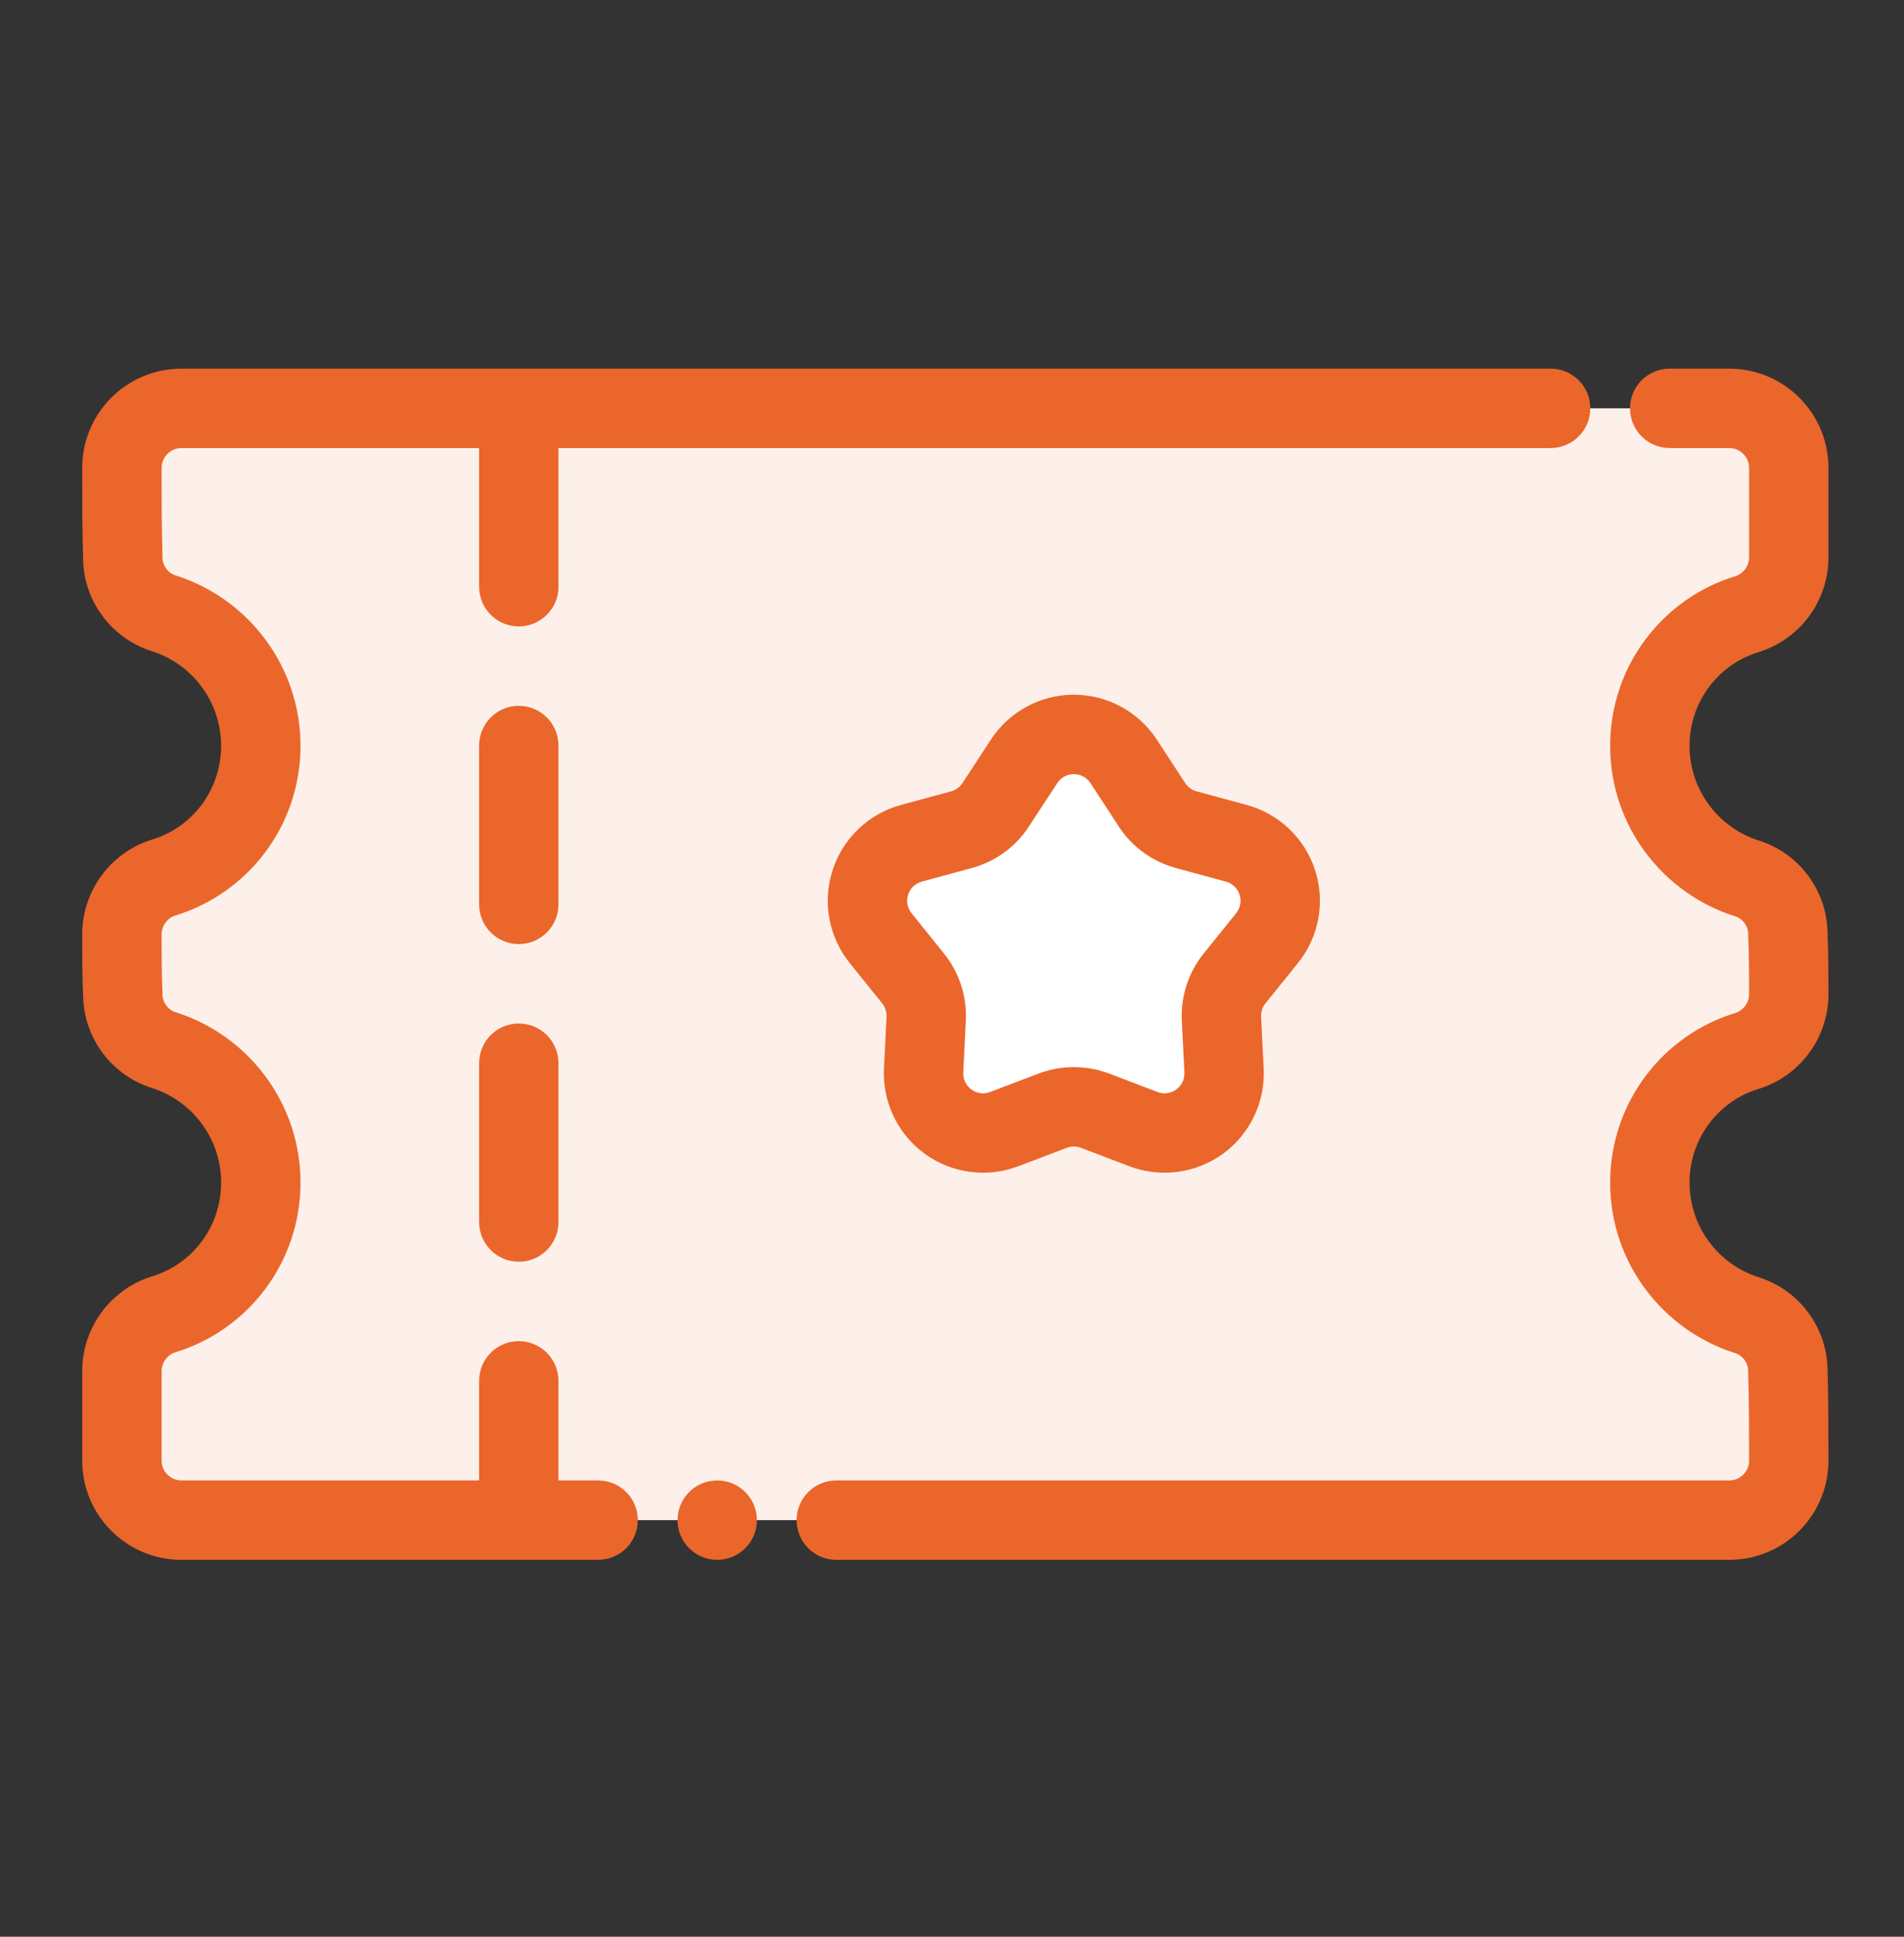
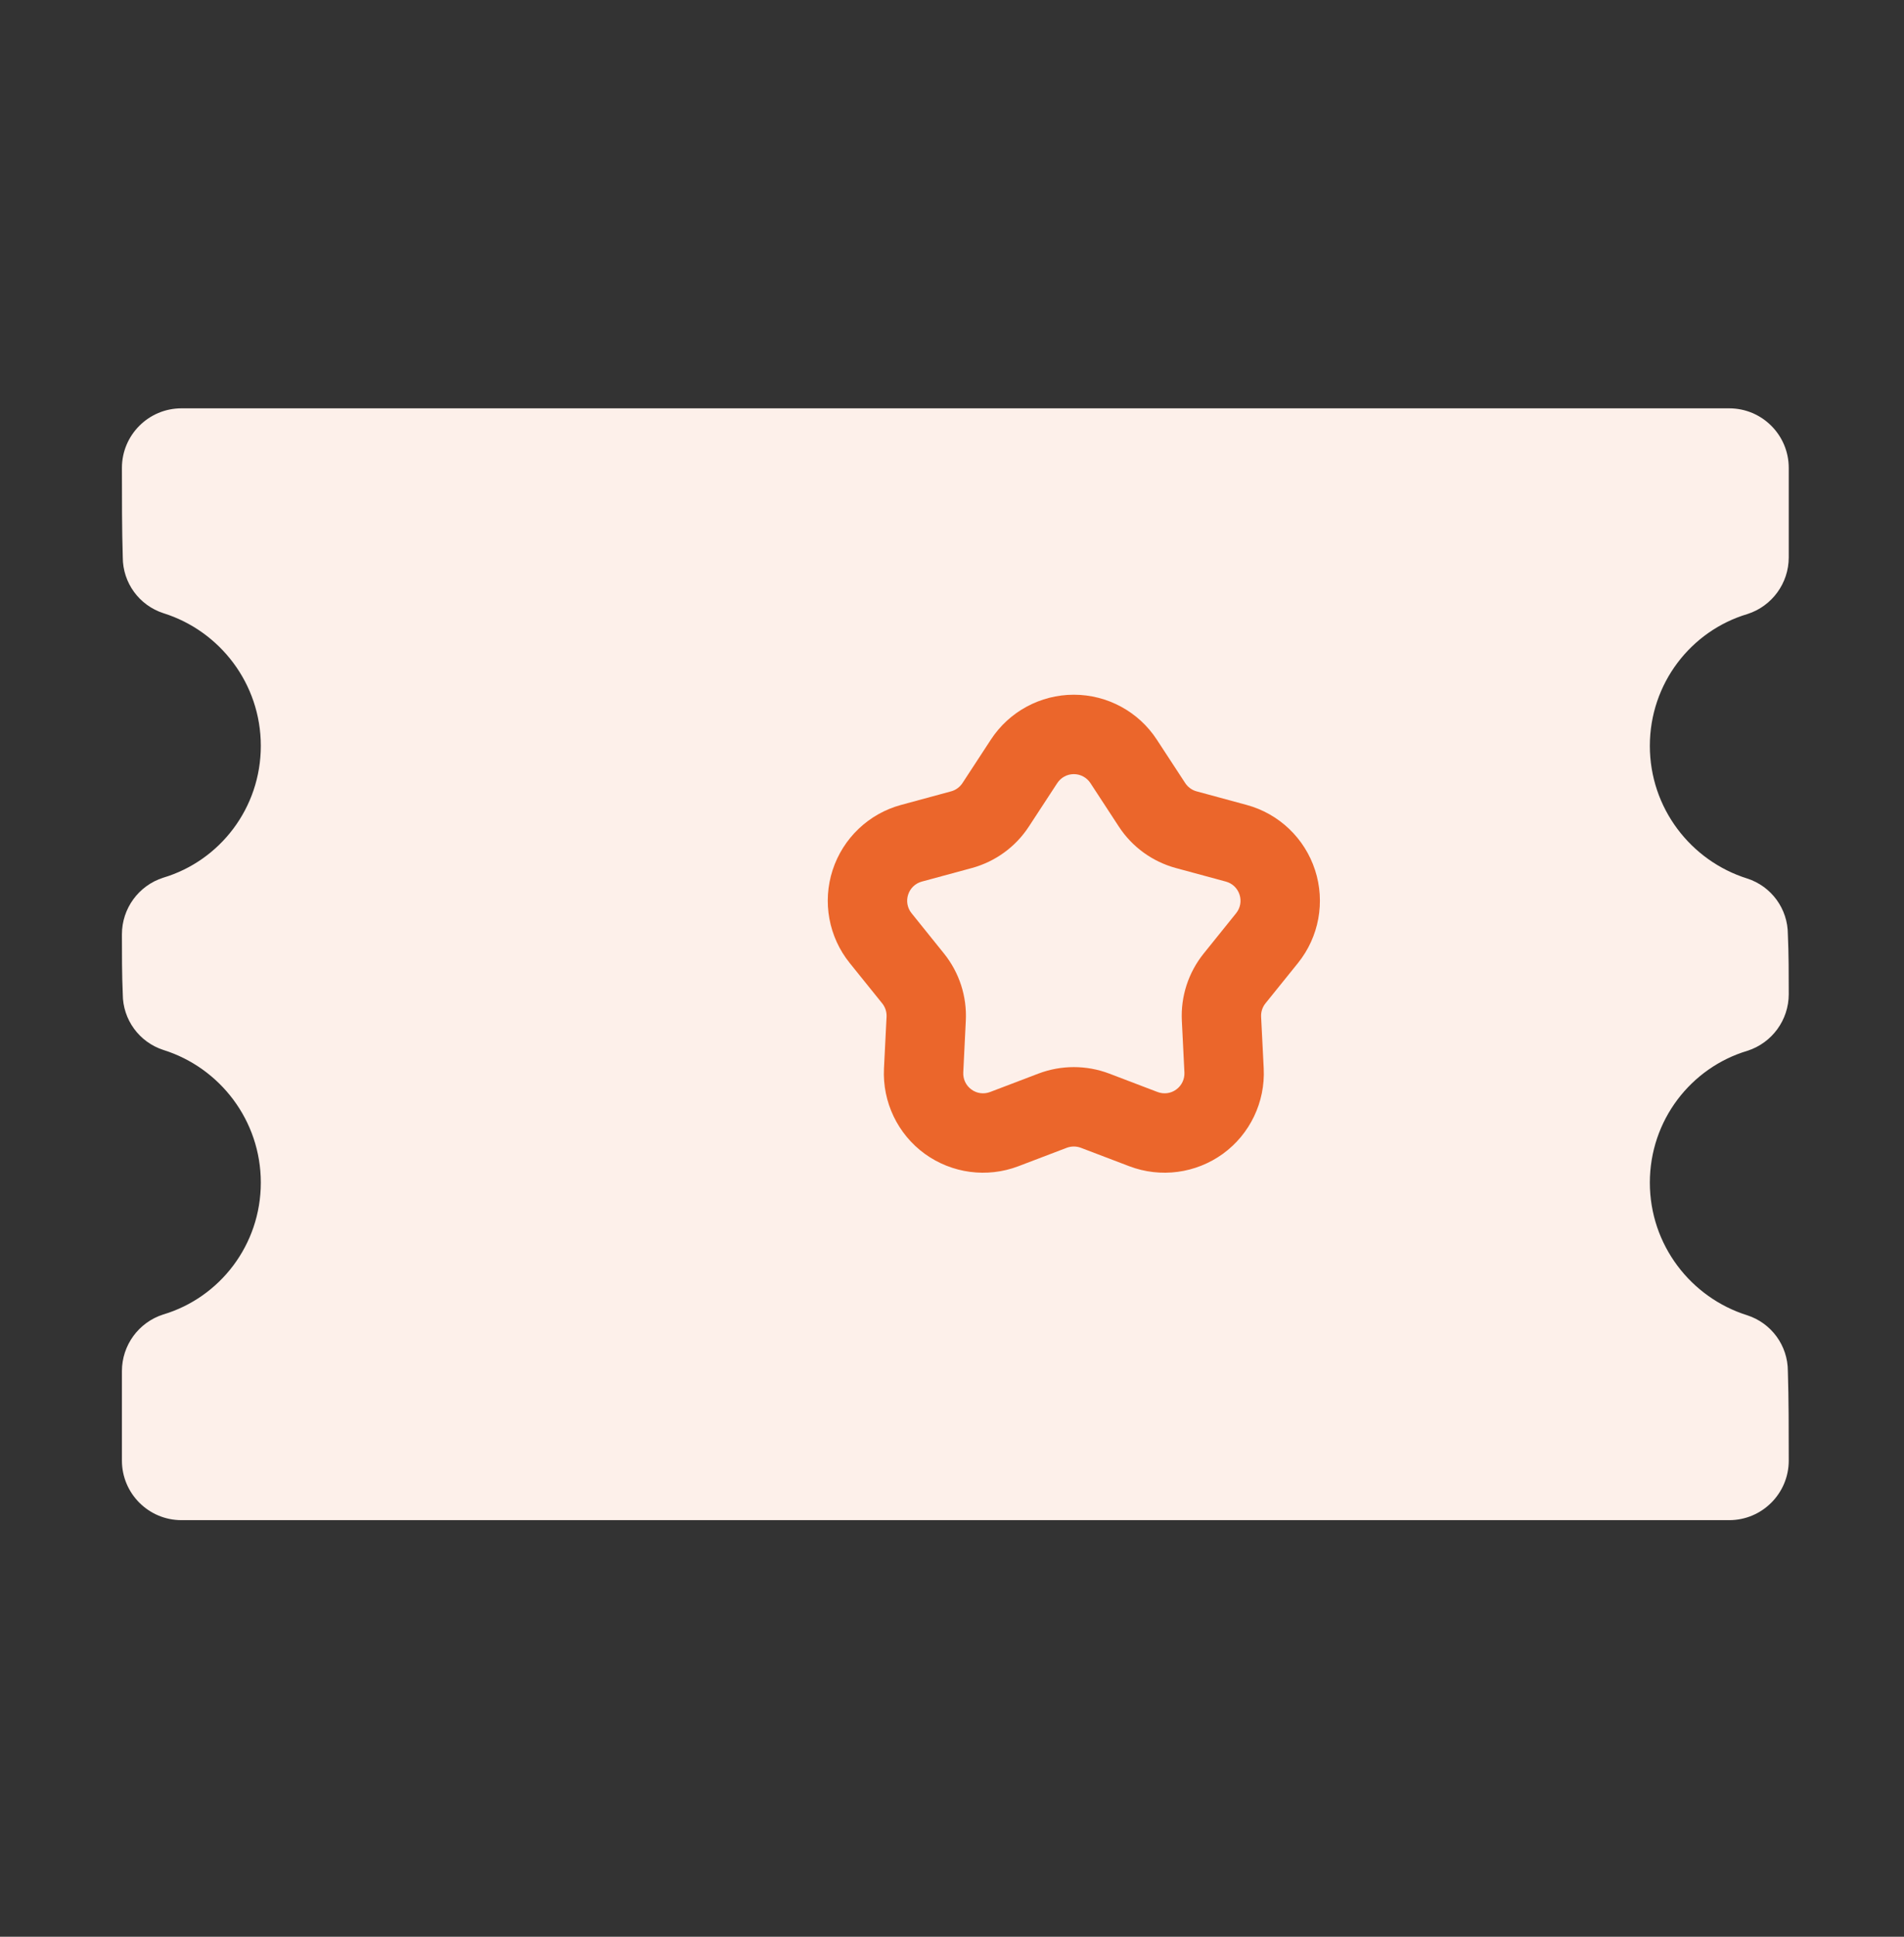
<svg xmlns="http://www.w3.org/2000/svg" width="60" height="61" viewBox="0 0 60 61" fill="none">
  <rect x="0" y="0" width="60" height="61" fill="#333333" stroke="none" />
  <g clip-path="url(#clip0_2103_2490)">
    <path fill-rule="evenodd" clip-rule="evenodd" d="M56.368 31.312C56.368 32.126 55.842 32.847 55.066 33.096C53.282 33.628 51.991 35.289 51.991 37.248C51.991 39.208 53.282 40.869 55.057 41.425C55.822 41.672 56.34 42.382 56.34 43.185C56.368 44.039 56.368 45.104 56.368 46.003C56.368 47.038 55.528 47.879 54.492 47.879C46.322 47.879 13.888 47.879 5.718 47.879C4.682 47.879 3.842 47.038 3.842 46.003C3.842 45.104 3.842 44.039 3.842 43.185C3.842 42.371 4.368 41.649 5.144 41.401C6.928 40.869 8.219 39.208 8.219 37.248C8.219 35.289 6.928 33.628 5.152 33.071C4.388 32.825 3.869 32.115 3.869 31.312C3.842 30.711 3.842 30.029 3.842 29.428C3.842 28.614 4.368 27.892 5.144 27.644C6.928 27.112 8.219 25.451 8.219 23.492C8.219 21.532 6.928 19.871 5.152 19.314C4.388 19.068 3.869 18.358 3.869 17.555C3.842 16.701 3.842 15.636 3.842 14.737C3.842 13.702 4.682 12.861 5.718 12.861H54.492C55.528 12.861 56.368 13.702 56.368 14.737V17.555C56.368 18.369 55.842 19.091 55.066 19.34C53.282 19.871 51.991 21.532 51.991 23.492C51.991 25.451 53.282 27.112 55.057 27.669C55.822 27.915 56.34 28.625 56.34 29.428C56.368 30.029 56.368 30.711 56.368 31.312Z" fill="#FDF0EA" />
-     <path fill-rule="evenodd" clip-rule="evenodd" d="M32.164 23.745C32.509 23.214 33.1 22.895 33.733 22.895C34.366 22.895 34.957 23.214 35.303 23.745C35.636 24.253 35.957 24.746 36.195 25.111C36.447 25.495 36.831 25.774 37.274 25.895C37.695 26.008 38.262 26.162 38.848 26.321C39.46 26.486 39.946 26.948 40.142 27.551C40.338 28.153 40.215 28.813 39.819 29.306C39.438 29.779 39.068 30.238 38.795 30.577C38.508 30.934 38.361 31.386 38.384 31.846C38.405 32.28 38.434 32.868 38.464 33.474C38.495 34.108 38.206 34.712 37.693 35.084C37.182 35.457 36.516 35.546 35.925 35.319C35.357 35.104 34.806 34.894 34.401 34.739C33.97 34.576 33.496 34.576 33.065 34.739C32.66 34.894 32.11 35.104 31.541 35.319C30.95 35.546 30.284 35.457 29.773 35.084C29.261 34.712 28.971 34.108 29.003 33.474C29.033 32.868 29.061 32.28 29.083 31.846C29.105 31.386 28.959 30.934 28.671 30.577C28.398 30.238 28.029 29.779 27.647 29.306C27.251 28.813 27.129 28.153 27.325 27.551C27.521 26.948 28.006 26.486 28.618 26.321C29.205 26.162 29.771 26.008 30.192 25.895C30.635 25.774 31.02 25.495 31.271 25.111C31.51 24.746 31.831 24.253 32.164 23.745Z" fill="white" />
-     <path fill-rule="evenodd" clip-rule="evenodd" d="M22.601 46.628C23.292 46.628 23.852 47.188 23.852 47.879C23.852 48.569 23.292 49.129 22.601 49.129C21.911 49.129 21.351 48.569 21.351 47.879C21.351 47.188 21.911 46.628 22.601 46.628ZM52.616 14.112H54.492C54.837 14.112 55.118 14.392 55.118 14.737V17.555C55.118 17.817 54.953 18.051 54.707 18.141C52.405 18.832 50.74 20.968 50.74 23.492C50.74 26.01 52.4 28.145 54.684 28.862C54.922 28.939 55.09 29.169 55.09 29.428C55.09 29.448 55.09 29.467 55.091 29.486C55.118 30.067 55.118 30.73 55.118 31.312C55.118 31.574 54.953 31.808 54.707 31.898C52.405 32.589 50.74 34.725 50.74 37.248C50.74 39.767 52.4 41.902 54.684 42.619C54.922 42.696 55.09 42.926 55.09 43.185V43.227C55.118 44.068 55.118 45.116 55.118 46.003C55.118 46.348 54.837 46.628 54.492 46.628H26.353C25.663 46.628 25.103 47.188 25.103 47.879C25.103 48.569 25.663 49.129 26.353 49.129H54.492C56.219 49.129 57.619 47.73 57.619 46.003C57.619 45.095 57.619 44.021 57.591 43.155C57.581 41.826 56.715 40.645 55.44 40.235C55.438 40.235 55.435 40.234 55.433 40.232C54.163 39.835 53.242 38.648 53.242 37.248C53.242 35.856 54.155 34.673 55.423 34.296C55.431 34.293 55.44 34.291 55.449 34.287C56.742 33.872 57.619 32.67 57.619 31.312C57.619 30.703 57.619 30.01 57.591 29.398C57.578 28.065 56.712 26.887 55.44 26.478C55.438 26.478 55.435 26.477 55.433 26.476C54.163 26.078 53.242 24.891 53.242 23.492C53.242 22.1 54.155 20.917 55.423 20.539C55.431 20.536 55.44 20.534 55.449 20.53C56.742 20.115 57.619 18.913 57.619 17.555V14.737C57.619 13.01 56.219 11.611 54.492 11.611H52.616C51.926 11.611 51.366 12.171 51.366 12.861C51.366 13.552 51.926 14.112 52.616 14.112ZM17.599 46.628V43.492C17.599 42.801 17.038 42.241 16.348 42.241C15.658 42.241 15.098 42.801 15.098 43.492V46.628H5.718C5.373 46.628 5.093 46.348 5.093 46.003V43.185C5.093 42.923 5.258 42.689 5.503 42.599C7.805 41.908 9.47 39.772 9.47 37.248C9.47 34.73 7.81 32.595 5.527 31.878C5.288 31.801 5.12 31.571 5.12 31.312C5.12 31.292 5.12 31.273 5.119 31.254C5.093 30.673 5.093 30.01 5.093 29.428C5.093 29.166 5.258 28.932 5.503 28.842C7.805 28.151 9.47 26.015 9.47 23.492C9.47 20.973 7.81 18.838 5.527 18.121C5.288 18.044 5.12 17.814 5.12 17.555C5.12 17.541 5.12 17.527 5.12 17.514C5.093 16.672 5.093 15.624 5.093 14.737C5.093 14.392 5.373 14.112 5.718 14.112H15.098V18.479C15.098 19.169 15.658 19.73 16.348 19.73C17.038 19.73 17.599 19.169 17.599 18.479V14.112H48.864C49.555 14.112 50.115 13.552 50.115 12.861C50.115 12.171 49.555 11.611 48.864 11.611C48.864 11.611 12.546 11.611 5.718 11.611C3.991 11.611 2.591 13.01 2.591 14.737C2.591 15.645 2.591 16.72 2.619 17.585C2.629 18.914 3.496 20.095 4.77 20.505C4.772 20.505 4.775 20.506 4.777 20.508C6.047 20.905 6.968 22.092 6.968 23.492C6.968 24.884 6.056 26.067 4.787 26.444C4.779 26.447 4.77 26.449 4.761 26.453C3.468 26.868 2.591 28.07 2.591 29.428C2.591 30.037 2.591 30.73 2.619 31.342C2.633 32.675 3.498 33.853 4.77 34.262C4.772 34.262 4.775 34.263 4.777 34.264C6.047 34.662 6.968 35.849 6.968 37.248C6.968 38.64 6.056 39.824 4.787 40.201C4.779 40.204 4.77 40.206 4.761 40.21C3.468 40.625 2.591 41.827 2.591 43.185V46.003C2.591 47.73 3.991 49.129 5.718 49.129H18.849C19.54 49.129 20.1 48.569 20.1 47.879C20.1 47.188 19.54 46.628 18.849 46.628H17.599ZM15.098 33.487V38.489C15.098 39.179 15.658 39.74 16.348 39.74C17.038 39.74 17.599 39.179 17.599 38.489V33.487C17.599 32.796 17.038 32.236 16.348 32.236C15.658 32.236 15.098 32.796 15.098 33.487ZM15.098 23.482V28.484C15.098 29.174 15.658 29.735 16.348 29.735C17.038 29.735 17.599 29.174 17.599 28.484V23.482C17.599 22.791 17.038 22.231 16.348 22.231C15.658 22.231 15.098 22.791 15.098 23.482Z" fill="#EB662B" />
    <path fill-rule="evenodd" clip-rule="evenodd" d="M31.223 23.298L30.33 24.664C30.245 24.792 30.117 24.886 29.969 24.925L28.395 25.352C27.375 25.628 26.565 26.4 26.238 27.405C25.912 28.408 26.114 29.509 26.776 30.331L27.8 31.602C27.897 31.721 27.945 31.872 27.938 32.024L27.856 33.655C27.805 34.709 28.288 35.72 29.141 36.34C29.996 36.959 31.105 37.107 32.091 36.732L33.616 36.151C33.761 36.097 33.918 36.097 34.061 36.151L35.587 36.732C36.574 37.107 37.682 36.959 38.538 36.34C39.391 35.72 39.874 34.709 39.823 33.655L39.741 32.024C39.734 31.872 39.782 31.721 39.878 31.602L40.903 30.331C41.565 29.509 41.767 28.408 41.441 27.405C41.114 26.4 40.304 25.628 39.284 25.352L37.71 24.925C37.562 24.886 37.434 24.792 37.349 24.664L36.456 23.298C35.88 22.414 34.895 21.881 33.839 21.881C32.784 21.881 31.799 22.414 31.223 23.298ZM33.316 24.666C33.432 24.489 33.628 24.382 33.839 24.382C34.051 24.382 34.247 24.489 34.363 24.666L35.256 26.032C35.675 26.675 36.316 27.139 37.055 27.34L38.631 27.767C38.835 27.822 38.996 27.976 39.061 28.177C39.127 28.377 39.087 28.598 38.954 28.762L37.93 30.034C37.45 30.631 37.204 31.383 37.243 32.15L37.324 33.779C37.334 33.99 37.237 34.192 37.067 34.315C36.897 34.441 36.675 34.469 36.477 34.394L34.953 33.813C34.235 33.542 33.444 33.542 32.726 33.813L31.201 34.394C31.004 34.469 30.782 34.441 30.612 34.315C30.441 34.192 30.345 33.99 30.355 33.779L30.435 32.15C30.474 31.383 30.229 30.631 29.749 30.034L28.725 28.762C28.592 28.598 28.552 28.377 28.618 28.177C28.683 27.976 28.844 27.822 29.048 27.767L30.624 27.34C31.363 27.139 32.004 26.675 32.423 26.032L33.316 24.666Z" fill="#EB662B" />
  </g>
  <defs>
    <clipPath id="clip0_2103_2490">
      <rect width="60" height="60" fill="white" transform="translate(0 0.13)" />
    </clipPath>
  </defs>
</svg>